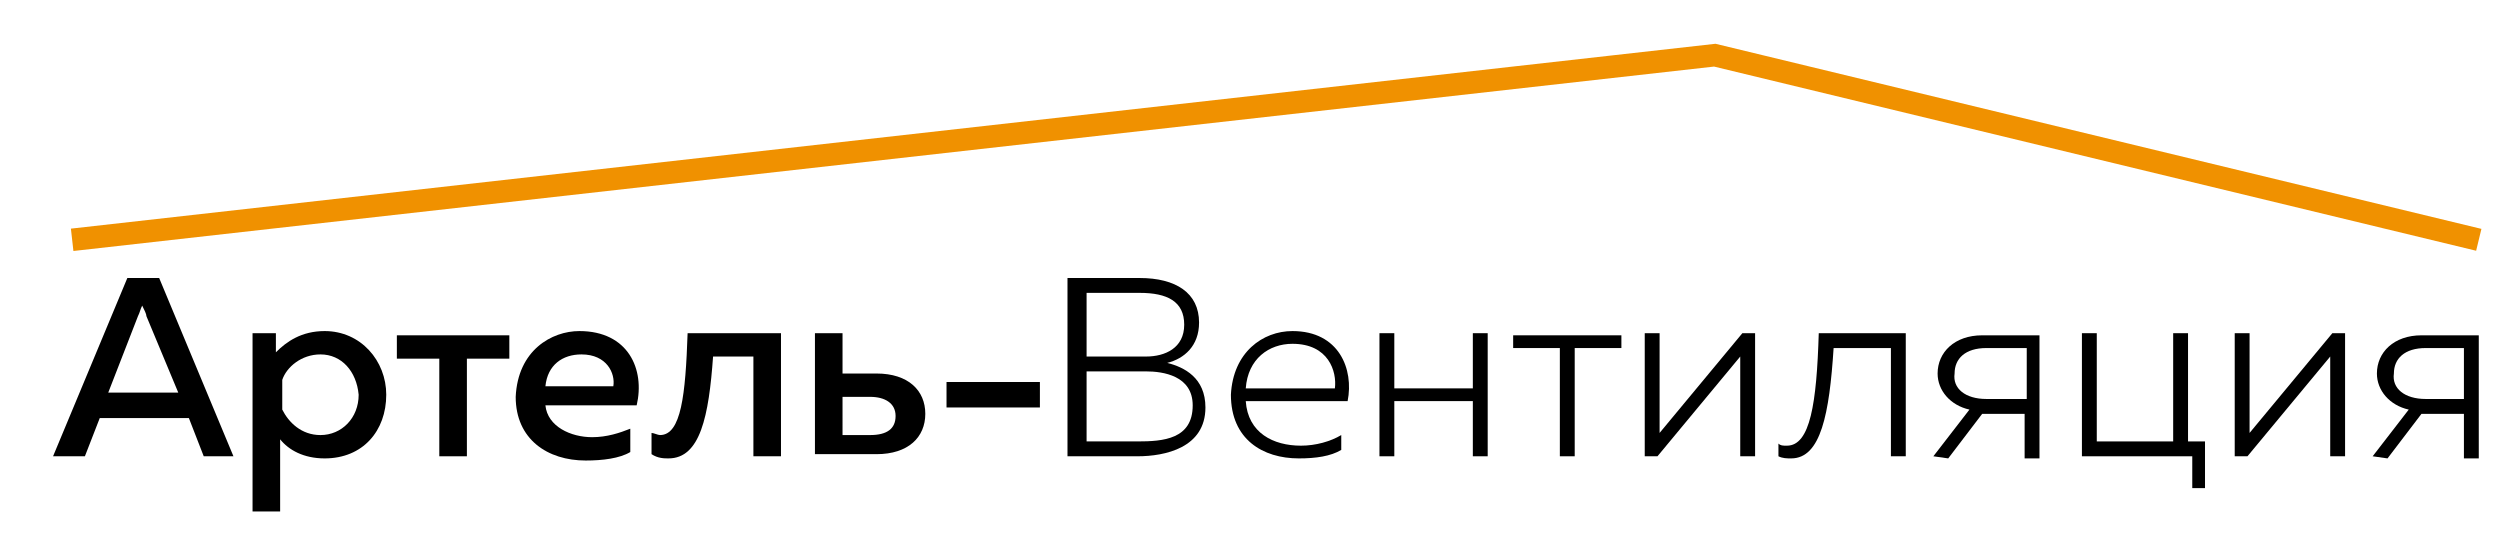
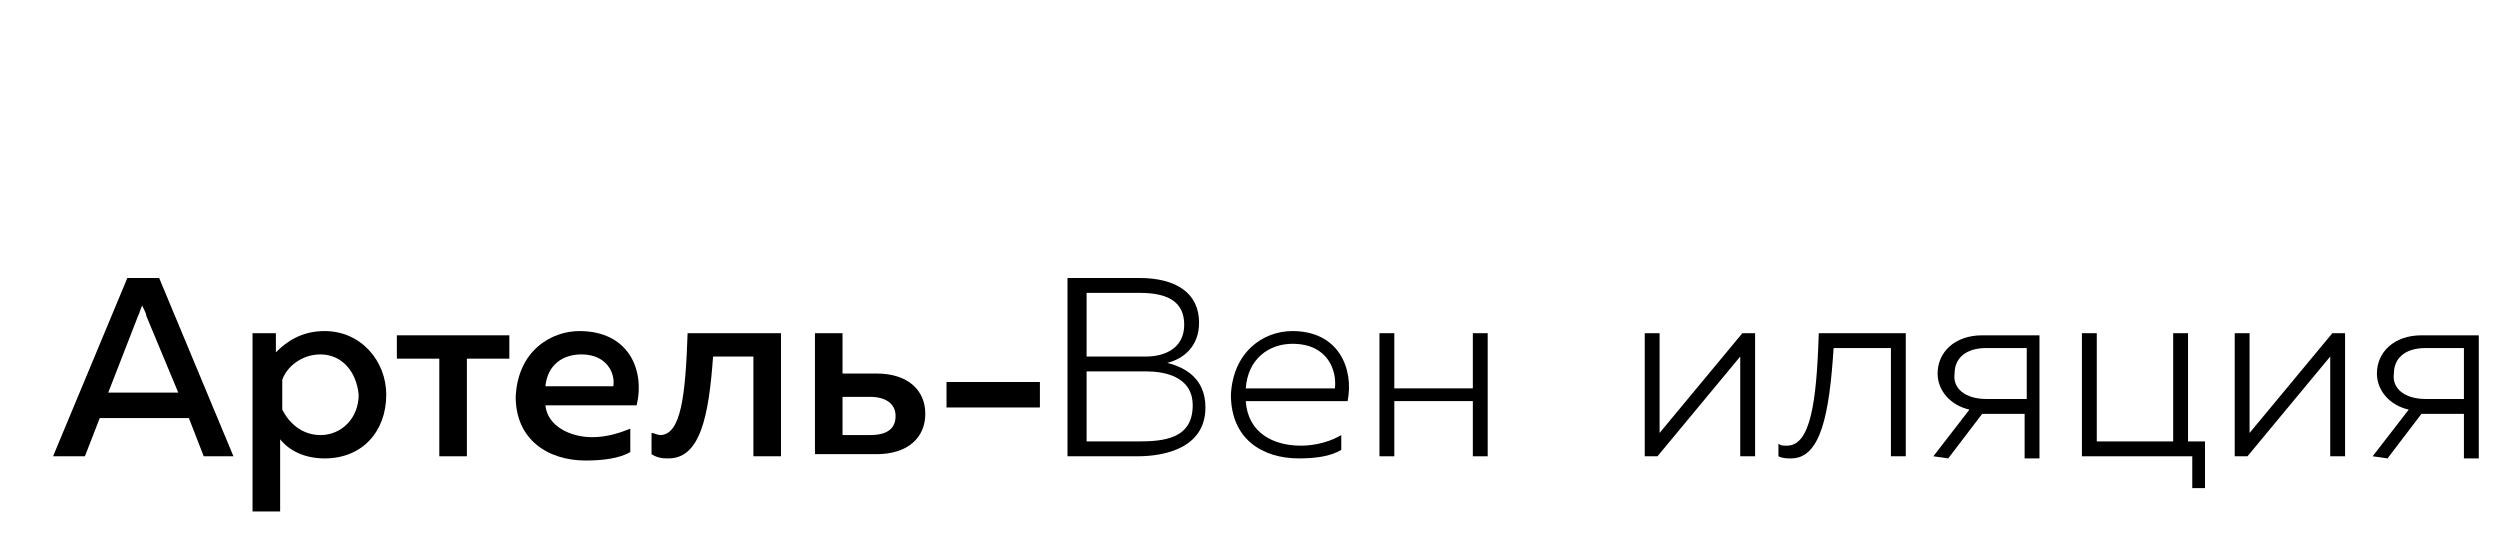
<svg xmlns="http://www.w3.org/2000/svg" id="Layer_1" x="0px" y="0px" viewBox="0 0 117.8 25.3" style="enable-background:new 0 0 117.8 25.3;" xml:space="preserve">
  <style type="text/css"> .st0{display:none;} .st1{display:inline;} .st2{fill:none;stroke:#F09100;stroke-width:1.06;stroke-miterlimit:10;} .st3{enable-background:new ;} </style>
  <g class="st0">
    <path class="st1" d="M0,20.8l3.4-8.4h1.9l3.4,8.4H6.8l-0.6-1.6H2.4l-0.6,1.6H0z M3,17.6h2.7l-1.2-3c-0.1-0.2-0.1-0.3-0.2-0.7 c-0.1,0.3-0.1,0.5-0.2,0.7L3,17.6z" />
    <path class="st1" d="M13.3,12.3c2,0,3.6,0.6,3.6,2.8s-1.6,2.8-3.6,2.8H12v2.8h-1.8v-8.4C10.2,12.3,13.3,12.3,13.3,12.3z M13.4,13.8 H12v2.5h1.5c0.9,0,1.7-0.3,1.7-1.2C15.1,14.1,14.3,13.8,13.4,13.8z" />
    <path class="st1" d="M24.9,12.3v1.6h-2.6v6.8h-1.8v-6.8h-2.6v-1.6H24.9z" />
    <path class="st1" d="M32.3,12.3v1.6h-4.1v1.8H32v1.6h-3.8v1.9h4.2v1.6h-6v-8.4L32.3,12.3L32.3,12.3z" />
    <path class="st1" d="M41.5,12.3v8.4h-1.8v-6.8h-2.3c-0.3,3.6-0.7,6.9-3,6.9c-0.3,0-0.6,0-0.9-0.2V19c0.2,0,0.3,0.1,0.6,0.1 c1.4-0.1,1.5-3.9,1.7-6.8H41.5z" />
    <path class="st1" d="M43.8,20.8v-8.4h1.8v2.8H47c2,0,3.6,0.6,3.6,2.8S49,20.8,47,20.8H43.8z M45.6,19.1h1.5c0.9,0,1.7-0.3,1.7-1.2 s-0.8-1.2-1.7-1.2h-1.5V19.1z" />
    <path class="st1" d="M59.4,12.3c1.7,0,2.9,0.7,2.9,2.1c0,1.1-0.7,1.7-1.3,1.9c0.7,0.2,1.7,0.7,1.7,2.1c0,1.9-1.9,2.3-3.1,2.3H56 v-8.4L59.4,12.3L59.4,12.3z M59.3,13.2H57v2.6h2.6c0.9,0,1.6-0.3,1.6-1.3S60.5,13.2,59.3,13.2z M59.6,16.8H57v2.9h2.3 c1.1,0,2.3-0.1,2.3-1.5C61.6,16.9,60.4,16.8,59.6,16.8z" />
    <path class="st1" d="M70.7,20.8v-6c0-0.2,0-0.5,0-0.7l-5,6.7h-0.9v-8.4h1v6c0,0.2,0,0.5,0,0.7l5-6.7h0.9v8.4H70.7z" />
    <path class="st1" d="M73.5,22.6v-2.9h1c1.1-2,1.4-4.9,1.4-7.4h5.2v7.4h1.1v2.9h-1v-2h-6.7v2H73.5z M75.7,19.8h4.4v-6.5H77 C76.8,15.5,76.5,18,75.7,19.8z" />
    <path class="st1" d="M89.8,12.3v1h-4.7V16h4.3v1h-4.3v2.8h4.7v1h-5.7v-8.4L89.8,12.3L89.8,12.3z" />
    <path class="st1" d="M95.7,12.1c2.9,0,4.4,2.2,4.4,4.3c0,2.2-1.5,4.3-4.4,4.3s-4.4-2.2-4.4-4.3C91.3,14.3,92.8,12.1,95.7,12.1z M95.7,13.1c-2.3,0-3.4,1.7-3.4,3.4s1.1,3.4,3.4,3.4s3.4-1.7,3.4-3.4S98,13.1,95.7,13.1z" />
  </g>
  <g class="st0">
    <path class="st1" d="M2.6,25.1c0.3,0,0.7,0.1,1,0.3v0.4c-0.2-0.2-0.6-0.3-0.9-0.3c-0.7,0-1.4,0.4-1.4,1.3s0.7,1.3,1.4,1.3 c0.4,0,0.7-0.1,1-0.3v0.4c-0.3,0.2-0.7,0.2-1.1,0.2c-0.8,0-1.7-0.5-1.7-1.7C0.8,25.6,1.7,25.1,2.6,25.1z" />
    <path class="st1" d="M4.9,28.4v-3.2h0.4v2.6l2.2-2.6h0.3v3.2H7.4v-2.6l-2.2,2.6H4.9z" />
    <path class="st1" d="M10.8,25.1c0.3,0,0.7,0.1,1,0.3v0.4c-0.2-0.2-0.6-0.3-0.9-0.3c-0.7,0-1.4,0.4-1.4,1.3s0.7,1.3,1.4,1.3 c0.4,0,0.7-0.1,1-0.3v0.4c-0.3,0.2-0.7,0.2-1.1,0.2c-0.8,0-1.7-0.5-1.7-1.7C9.1,25.6,10,25.1,10.8,25.1z" />
    <path class="st1" d="M14,28.4v-2.9h-1.2v-0.4h2.9v0.4h-1.2v2.9H14z" />
    <path class="st1" d="M18,25.1c1.2,0,1.6,1,1.5,1.9h-2.7c0,0.8,0.7,1.2,1.4,1.2c0.4,0,0.8-0.1,1.1-0.3v0.4c-0.3,0.2-0.7,0.2-1.1,0.2 c-0.9,0-1.8-0.5-1.8-1.7S17.2,25.1,18,25.1z M18,25.4c-0.6,0-1.2,0.4-1.2,1.2h2.3C19.2,26.1,18.9,25.4,18,25.4z" />
    <path class="st1" d="M20.8,28.4v-3.2h0.4l1.3,1.9l1.3-1.9h0.4v3.2h-0.4v-2.7l-1.2,1.8h-0.3l-1.2-1.8v2.7H20.8z" />
    <path class="st1" d="M25.7,28.4v-3.2h0.4v1.2h1.1c0.8,0,1.2,0.4,1.2,1s-0.5,1-1.2,1H25.7z M26.1,28h1c0.5,0,0.9-0.3,0.9-0.7 s-0.3-0.7-0.9-0.7h-1V28z M29.1,28.4v-3.2h0.4v3.2H29.1z" />
    <path class="st1" d="M33.2,28.4v-3.2h1.7c0.6,0,1,0.3,1,0.9c0,0.4-0.2,0.6-0.5,0.7c0.3,0.1,0.6,0.3,0.6,0.8s-0.4,0.9-1,0.9 L33.2,28.4L33.2,28.4z M33.6,26.6h1.3c0.4,0,0.6-0.2,0.6-0.5c0-0.4-0.3-0.5-0.6-0.5h-1.3V26.6z M33.6,28h1.3c0.4,0,0.7-0.1,0.7-0.6 c0-0.4-0.3-0.6-0.7-0.6h-1.4L33.6,28L33.6,28z" />
    <path class="st1" d="M37.4,28.4v-3.2h0.4v2.6l2.2-2.6h0.3v3.2h-0.4v-2.6l-2.2,2.6H37.4z" />
    <path class="st1" d="M41.5,29.2V28h0.4c0.4-0.8,0.6-1.6,0.6-2.9h2.3V28h0.5v1.2h-0.4v-0.9h-3v0.9H41.5z M42.3,28h2.1v-2.5h-1.6 C42.8,26.6,42.6,27.3,42.3,28z" />
    <path class="st1" d="M47.8,25.1c1.2,0,1.6,1,1.5,1.9h-2.7c0,0.8,0.7,1.2,1.4,1.2c0.4,0,0.8-0.1,1.1-0.3v0.4 c-0.3,0.2-0.7,0.2-1.1,0.2c-0.9,0-1.8-0.5-1.8-1.7S47,25.1,47.8,25.1z M47.8,25.4c-0.6,0-1.2,0.4-1.2,1.2h2.3 C49,26.1,48.7,25.4,47.8,25.4z" />
    <path class="st1" d="M52,25.1c0.9,0,1.7,0.6,1.7,1.7s-0.8,1.7-1.7,1.7s-1.7-0.6-1.7-1.7S51.2,25.1,52,25.1z M52,25.4 c-0.7,0-1.3,0.5-1.3,1.3S51.3,28,52,28s1.3-0.5,1.3-1.3S52.8,25.4,52,25.4z" />
    <path class="st1" d="M55.1,28.4v-3.2h0.4v1.4h2.1v-1.4H58v3.2h-0.4V27h-2.1v1.4H55.1z" />
    <path class="st1" d="M62.3,28.1c0.1,0,0.2,0,0.2,0v0.3c-0.1,0-0.2,0.1-0.3,0.1c-0.3,0-0.5-0.1-0.6-0.5c-0.3,0.3-0.8,0.5-1.3,0.5 c-0.6,0-1.1-0.3-1.1-1c0-0.8,0.7-1.1,1.4-1.1c0.3,0,0.7,0.1,1,0.1v-0.2c0-0.6-0.4-0.9-1-0.9c-0.5,0-0.9,0.1-1.2,0.2v-0.3 c0.2-0.1,0.7-0.2,1.2-0.2c0.9,0,1.4,0.5,1.4,1.3v1.4C62,28,62.1,28.1,62.3,28.1z M60.4,28.1c0.5,0,1-0.2,1.2-0.6v-0.6 c-0.3-0.1-0.6-0.1-1-0.1c-0.5,0-1.1,0.2-1.1,0.7C59.6,27.9,60,28.1,60.4,28.1z" />
    <path class="st1" d="M65.1,28.4c-1,0-1.7-0.7-1.7-1.9c0-1.1,0.4-1.8,1-2.2c0.9-0.6,1.5-0.3,2-0.8v0.4c-0.5,0.4-1,0.2-1.8,0.7 c-0.5,0.3-0.7,0.8-0.8,1.4c0.2-0.5,0.8-0.8,1.3-0.8c0.9,0,1.6,0.6,1.6,1.6S66.1,28.4,65.1,28.4z M65.1,28.1c0.8,0,1.3-0.5,1.3-1.2 s-0.5-1.2-1.2-1.2s-1.2,0.5-1.3,1.1C63.8,27.5,64.3,28.1,65.1,28.1z" />
-     <path class="st1" d="M67.8,28.4c-0.1,0-0.2,0-0.3-0.1V28c0.1,0,0.2,0,0.2,0c0.6,0,0.8-1.1,0.9-2.9h2.3v3.2h-0.4v-2.9H69 C68.9,27.3,68.6,28.4,67.8,28.4z" />
    <path class="st1" d="M75.3,28.4c-0.8,0-1.6-0.5-1.7-1.5h-0.9v1.4h-0.4v-3.2h0.4v1.4h0.9c0.1-1,0.9-1.5,1.7-1.5 c0.9,0,1.7,0.6,1.7,1.7S76.2,28.4,75.3,28.4z M75.3,28.1c0.7,0,1.3-0.5,1.3-1.3s-0.6-1.3-1.3-1.3c-0.7,0-1.3,0.5-1.3,1.3 S74.6,28.1,75.3,28.1z" />
    <path class="st1" d="M77.9,29.2V28h0.4c0.4-0.8,0.6-1.6,0.6-2.9h2.3V28h0.5v1.2h-0.4v-0.9h-3v0.9H77.9z M78.7,28h2.1v-2.5h-1.6 C79.2,26.6,79.1,27.3,78.7,28z" />
    <path class="st1" d="M84.2,25.1c1.2,0,1.6,1,1.5,1.9H83c0,0.8,0.7,1.2,1.4,1.2c0.4,0,0.8-0.1,1.1-0.3v0.4c-0.3,0.2-0.7,0.2-1.1,0.2 c-0.9,0-1.8-0.5-1.8-1.7S83.4,25.1,84.2,25.1z M84.2,25.4c-0.6,0-1.2,0.4-1.2,1.2h2.3C85.4,26.1,85.1,25.4,84.2,25.4z" />
    <path class="st1" d="M87,28.4v-3.2h0.4v1.4h2.1v-1.4h0.4v3.2h-0.4V27h-2.1v1.4H87z" />
    <path class="st1" d="M91.4,28.4v-3.2h0.4v2.6l2.2-2.6h0.3v3.2h-0.4v-2.6l-2.2,2.6H91.4z" />
    <path class="st1" d="M95.5,28.4l1-1.2c-0.5-0.1-0.8-0.5-0.8-1c0-0.6,0.4-1,1.2-1h1.5v3.2H98v-1.2h-1.1L96,28.4H95.5z M96.9,26.8H98 v-1.3h-1.1c-0.5,0-0.9,0.3-0.9,0.7C96.1,26.6,96.4,26.8,96.9,26.8z" />
  </g>
-   <polyline class="st2" points="3.4,11.3 80.8,2.6 116.8,11.3 " />
-   <rect x="51.6" y="16.4" class="st0" width="3.3" height="1.1" />
  <g class="st3">
    <path d="M2.5,21.5L6,13.1h1.5l3.5,8.4H9.6l-0.7-1.8H4.7L4,21.5H2.5z M5.1,18.5h3.3l-1.5-3.6c0-0.1-0.1-0.3-0.2-0.5 c-0.1,0.2-0.1,0.3-0.2,0.5L5.1,18.5z" />
    <path d="M15.3,15.6c1.7,0,2.9,1.4,2.9,3c0,1.7-1.1,3-2.9,3c-1,0-1.7-0.4-2.1-0.9v3.4h-1.3v-8.4H13v0.9 C13.5,16.1,14.2,15.6,15.3,15.6z M15.1,16.7c-0.9,0-1.6,0.6-1.8,1.2v1.4c0.3,0.6,0.9,1.2,1.8,1.2c1,0,1.8-0.8,1.8-1.9 C16.8,17.5,16.1,16.7,15.1,16.7z" />
    <path d="M20.7,21.5v-4.6h-2v-1.1H24v1.1h-2v4.6H20.7z" />
    <path d="M27.3,15.6c2.3,0,3.1,1.8,2.7,3.5h-4.3c0.1,1,1.2,1.5,2.2,1.5c0.7,0,1.3-0.2,1.8-0.4v1.1c-0.5,0.3-1.3,0.4-2.1,0.4 c-1.8,0-3.3-1-3.3-3C24.4,16.5,26,15.6,27.3,15.6z M27.4,16.7c-0.9,0-1.6,0.5-1.7,1.5h3.2C29,17.6,28.6,16.7,27.4,16.7z" />
    <path d="M31.5,21.6c-0.2,0-0.5,0-0.8-0.2v-1c0.1,0,0.3,0.1,0.4,0.1c1,0,1.2-1.9,1.3-4.8h4.4v5.8h-1.3v-4.7h-1.9 C33.4,19.6,33,21.6,31.5,21.6z" />
    <path d="M38.4,21.5v-5.8h1.3v1.9h1.6c1.5,0,2.3,0.8,2.3,1.9s-0.8,1.9-2.3,1.9h-2.9V21.5z M39.7,20.5H41c0.8,0,1.2-0.3,1.2-0.9 s-0.5-0.9-1.2-0.9h-1.3V20.5z" />
    <path d="M49,18v1.2h-4.4V18H49z" />
  </g>
  <g class="st3">
    <path d="M53.7,13.1c1.7,0,2.8,0.7,2.8,2.1c0,1.1-0.7,1.7-1.5,1.9c0.8,0.2,1.8,0.7,1.8,2.1c0,1.9-1.9,2.3-3.2,2.3h-3.3v-8.4H53.7z M53.7,13.8h-2.5v3H54c0.9,0,1.8-0.4,1.8-1.5S55,13.8,53.7,13.8z M54,17.5h-2.8v3.3h2.4c1.2,0,2.6-0.1,2.6-1.7 C56.2,17.7,54.8,17.5,54,17.5z" />
    <path d="M60.9,15.6c2.2,0,2.9,1.8,2.6,3.3h-4.8c0.1,1.5,1.3,2.1,2.6,2.1c0.7,0,1.4-0.2,1.9-0.5v0.7c-0.5,0.3-1.2,0.4-2,0.4 c-1.7,0-3.2-0.9-3.2-3C58.1,16.6,59.5,15.6,60.9,15.6z M60.9,16.2c-1.1,0-2.1,0.7-2.2,2.1h4.2C63,17.5,62.6,16.2,60.9,16.2z" />
    <path d="M65,21.5v-5.8h0.7v2.6h3.7v-2.6h0.7v5.8h-0.7v-2.6h-3.7v2.6H65z" />
-     <path d="M73.5,21.5v-5.1h-2.2v-0.6h5.1v0.6h-2.2v5.1H73.5z" />
    <path d="M77.5,21.5v-5.8h0.7v4.7l3.9-4.7h0.6v5.8H82v-4.7l-3.9,4.7H77.5z" />
    <path d="M84.4,21.6c-0.2,0-0.4,0-0.6-0.1v-0.6C83.9,21,84,21,84.2,21c1.1,0,1.4-2,1.5-5.3h4.1v5.8h-0.7v-5.1h-2.7 C86.2,19.5,85.8,21.6,84.4,21.6z" />
    <path d="M91.1,21.5l1.7-2.2c-0.9-0.2-1.5-0.9-1.5-1.7c0-1,0.8-1.8,2.1-1.8h2.7v5.8h-0.7v-2.1h-2l-1.6,2.1L91.1,21.5L91.1,21.5z M93.6,18.8h1.9v-2.4h-1.9c-1,0-1.5,0.5-1.5,1.2C92,18.3,92.6,18.8,93.6,18.8z" />
    <path d="M103.3,23.1v-1.6h-5.2v-5.8h0.7v5.1h3.6v-5.1h0.7v5.1h0.8V23h-0.6V23.1z" />
    <path d="M105.3,21.5v-5.8h0.7v4.7l3.9-4.7h0.6v5.8h-0.7v-4.7l-3.9,4.7H105.3z" />
    <path d="M111.8,21.5l1.7-2.2c-0.9-0.2-1.5-0.9-1.5-1.7c0-1,0.8-1.8,2.1-1.8h2.7v5.8h-0.7v-2.1h-2l-1.6,2.1L111.8,21.5L111.8,21.5z M114.3,18.8h1.8v-2.4h-1.8c-1,0-1.5,0.5-1.5,1.2C112.7,18.3,113.3,18.8,114.3,18.8z" />
  </g>
</svg>